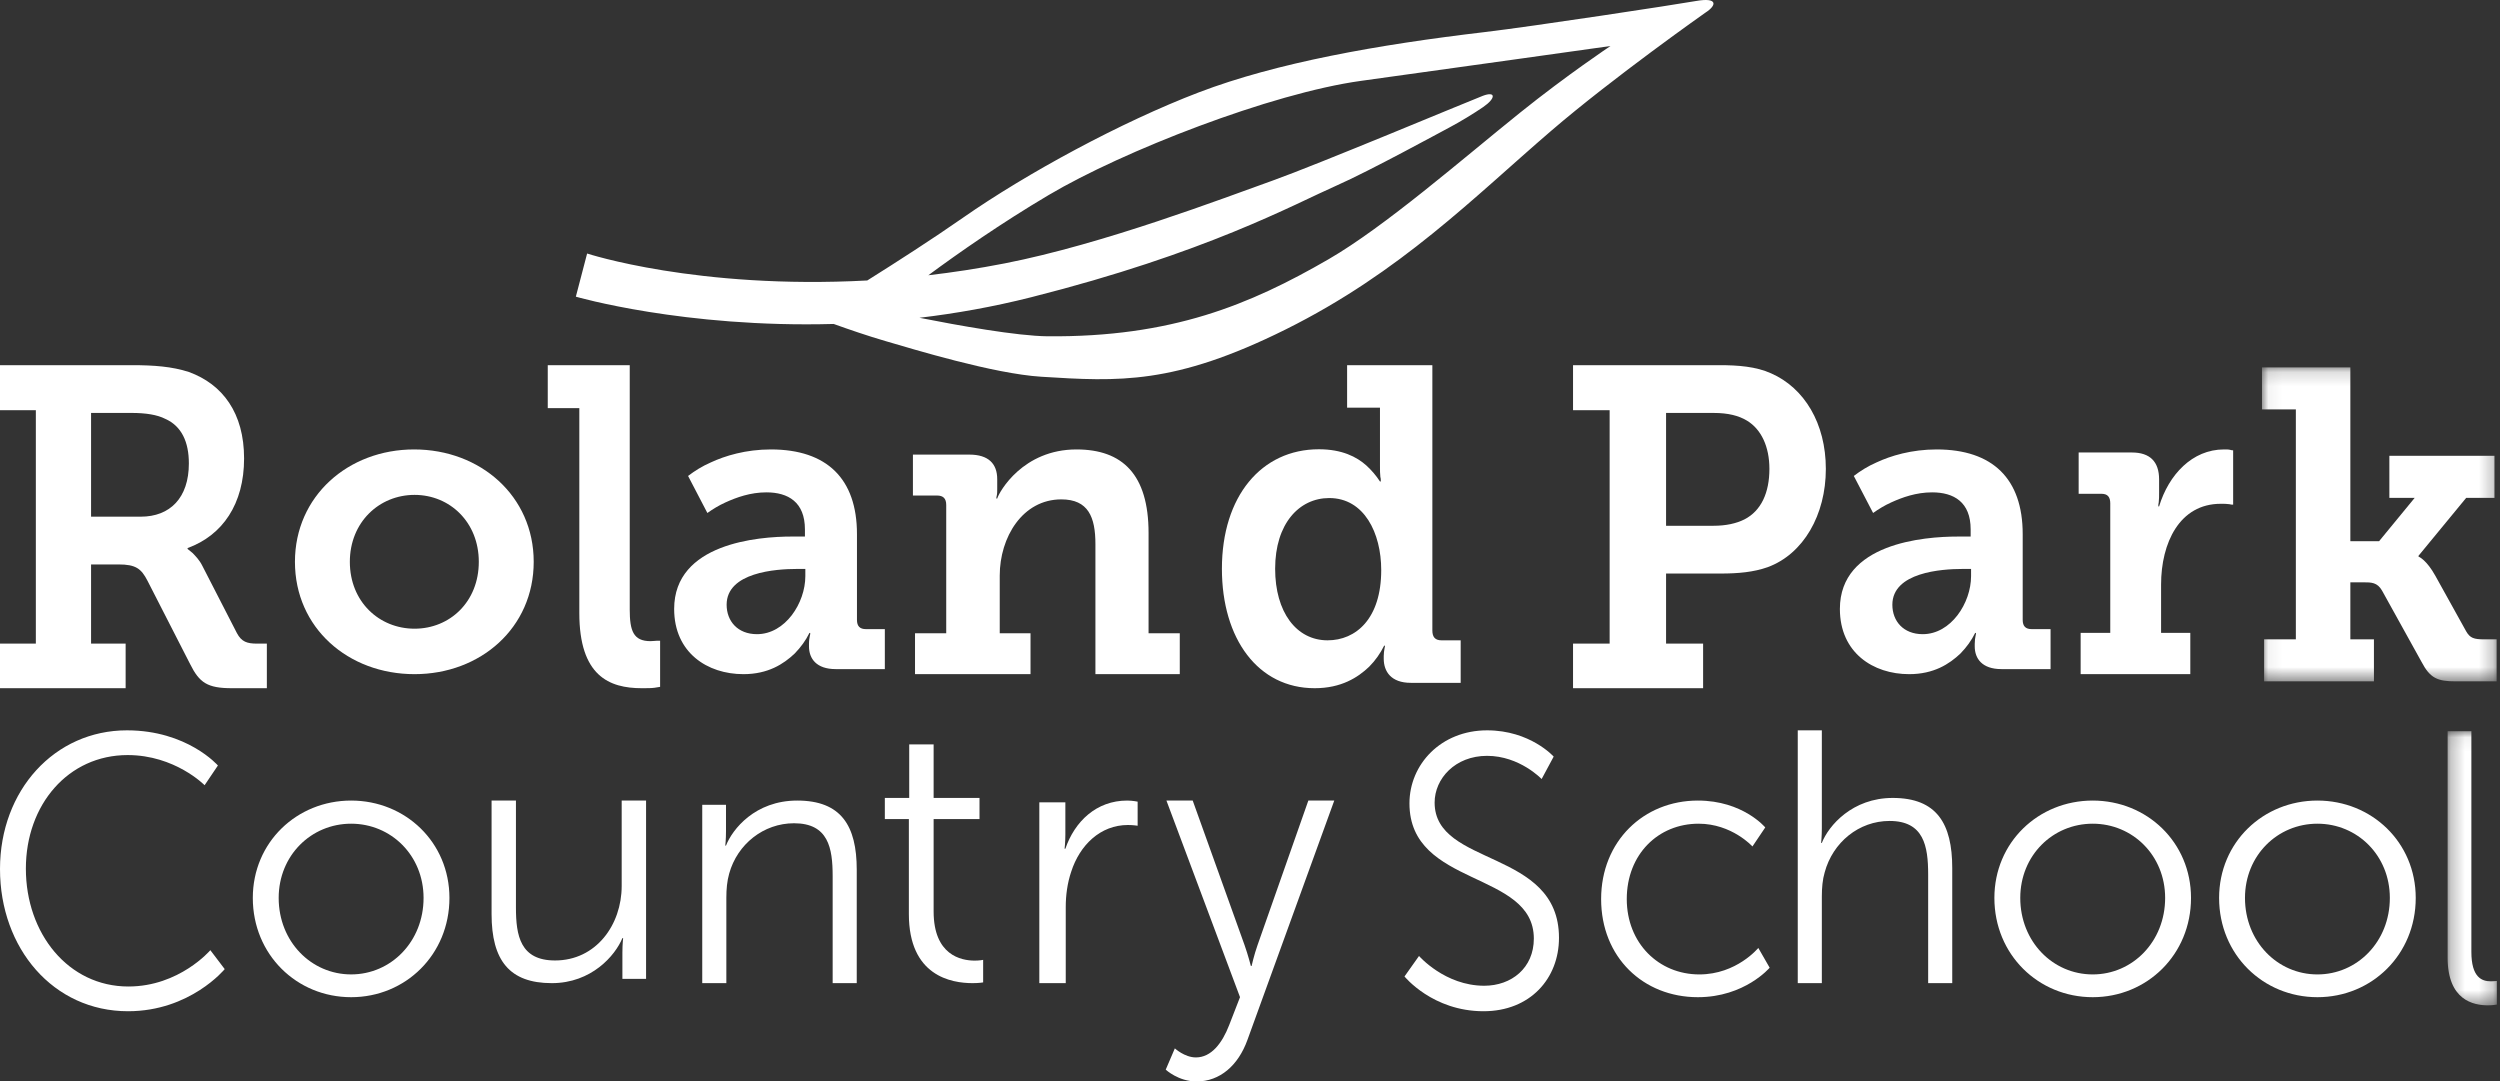
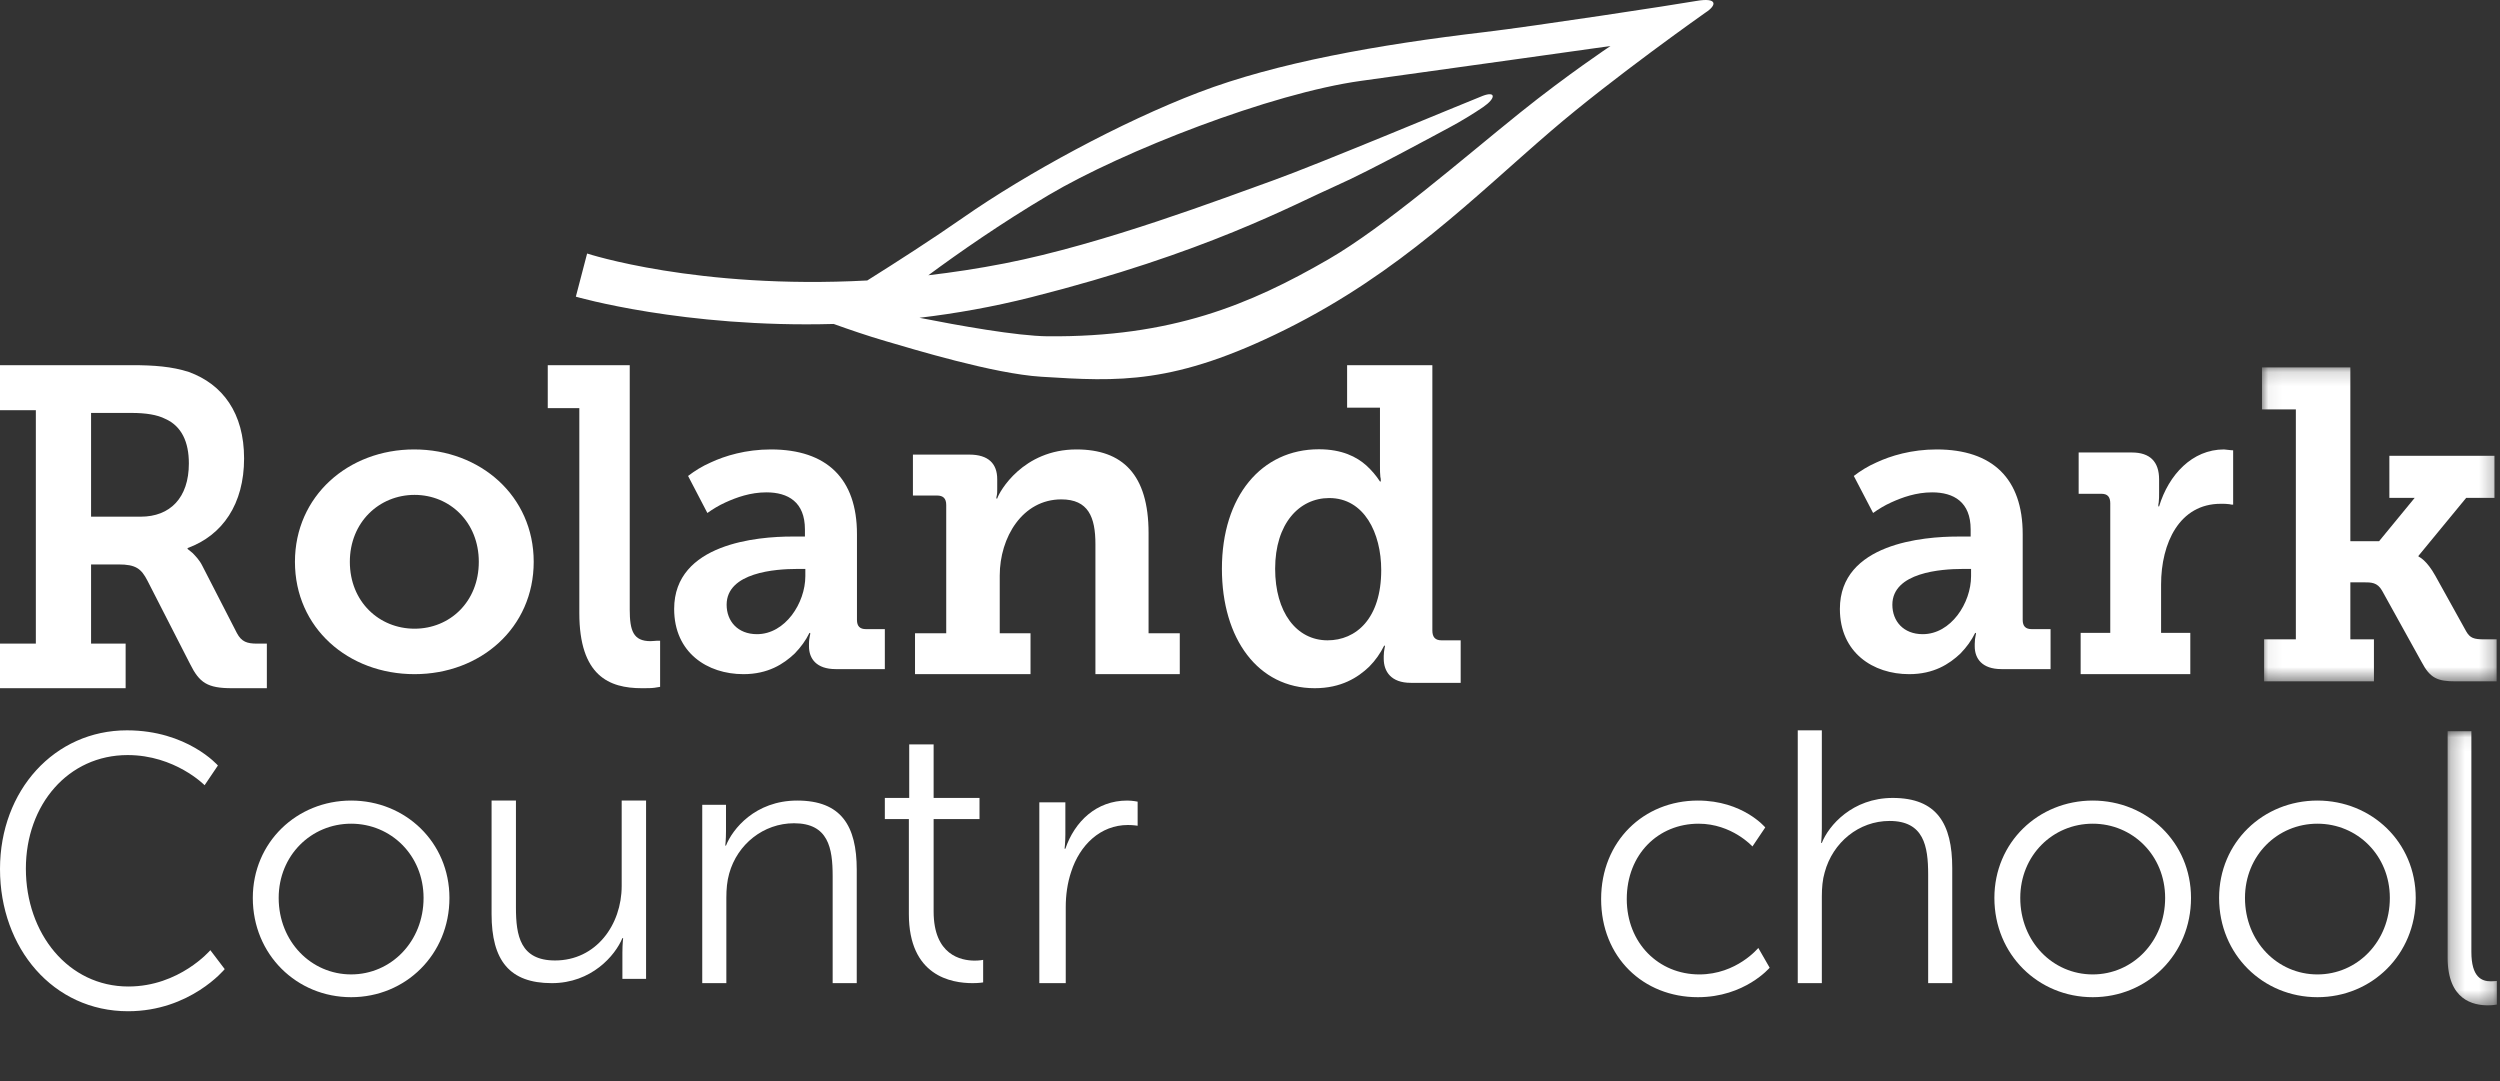
<svg xmlns="http://www.w3.org/2000/svg" xmlns:xlink="http://www.w3.org/1999/xlink" width="178px" height="77px" viewBox="0 0 178 77" version="1.1">
  <rect x="0" y="0" width="178" height="77" fill="#333333" stroke="none" />
  <title>899D5559-1AF5-4EF1-83FD-8274A0572FA2</title>
  <desc>Created with sketchtool.</desc>
  <defs>
    <polygon id="path-1" points="0.053 0.158 16.761 0.158 16.761 22.513 0.053 22.513" />
    <polygon id="path-3" points="0.271 0.062 3.775 0.062 3.775 19.581 0.271 19.581" />
  </defs>
  <g id="Homepage" stroke="none" stroke-width="1" fill="none" fill-rule="evenodd">
    <g id="RPCS_Style-Guide---2-Column" transform="translate(-131, -8294)">
      <g id="Footer" transform="translate(0, 8257)">
        <g id="Group-51" transform="translate(131, 37)">
          <path d="M0,45.826 L2.552,45.826 L2.552,29.206 L0,29.206 L0,26 L9.395,26 C10.956,26 12.247,26.096 13.447,26.485 C15.849,27.36 17.379,29.401 17.379,32.641 C17.379,35.88 15.849,38.116 13.356,39.022 L13.356,39.087 L13.718,39.379 C13.929,39.605 14.197,39.864 14.407,40.287 L16.869,45.08 C17.199,45.697 17.589,45.826 18.31,45.826 L19,45.826 L19,49 L16.509,49 C14.766,49 14.197,48.611 13.537,47.283 L10.504,41.355 C10.055,40.48 9.666,40.188 8.434,40.188 L6.484,40.188 L6.484,45.826 L8.945,45.826 L8.945,49 L0,49 L0,45.826 Z M10.026,36.787 C12.095,36.787 13.447,35.459 13.447,32.997 C13.447,31.474 12.936,30.34 11.765,29.822 C11.196,29.531 10.385,29.401 9.365,29.401 L6.484,29.401 L6.484,36.787 L10.026,36.787 Z" id="Fill-1" fill="#FFFFFF" />
          <path d="M29.485,32 C34.211,32 38,35.326 38,40.001 C38,44.703 34.211,48 29.516,48 C24.788,48 21,44.703 21,40.001 C21,35.326 24.788,32 29.485,32 M29.516,44.763 C32.031,44.763 34.091,42.845 34.091,40.001 C34.091,37.183 32.031,35.236 29.516,35.236 C26.999,35.236 24.909,37.183 24.909,40.001 C24.909,42.845 26.999,44.763 29.516,44.763" id="Fill-3" fill="#FFFFFF" />
          <path d="M41.248,29.06 L39,29.06 L39,26 L44.837,26 L44.837,43.395 C44.837,44.91 45.091,45.65 46.316,45.65 C46.516,45.65 46.687,45.618 46.8,45.618 L47,45.618 L47,48.904 L46.601,48.969 C46.374,49 46.061,49 45.69,49 C43.383,49 41.248,48.131 41.248,43.652 L41.248,29.06 Z" id="Fill-5" fill="#FFFFFF" />
          <path d="M56.377,38.202 L57.311,38.202 L57.311,37.693 C57.311,35.746 56.114,35.056 54.566,35.056 C53.428,35.056 52.437,35.415 51.648,35.775 C51.183,35.985 50.743,36.255 50.365,36.525 L48.991,33.888 C49.46,33.529 49.985,33.199 50.598,32.93 C51.62,32.451 53.108,32 54.887,32 C58.887,32 61.016,34.098 61.016,38.023 L61.016,44.134 C61.016,44.585 61.22,44.794 61.659,44.794 L63,44.794 L63,47.64 L59.499,47.64 C58.126,47.64 57.6,46.892 57.6,46.023 L57.6,45.842 C57.6,45.603 57.632,45.423 57.66,45.274 C57.689,45.183 57.689,45.124 57.689,45.064 L57.632,45.064 C57.368,45.603 57.018,46.082 56.581,46.532 C55.792,47.28 54.683,48 52.932,48 C50.365,48 48,46.472 48,43.356 C48,38.682 53.984,38.202 56.377,38.202 M53.896,45.153 C55.909,45.153 57.34,42.937 57.34,41.019 L57.34,40.509 L56.726,40.509 C55.239,40.509 51.736,40.75 51.736,43.056 C51.736,44.225 52.523,45.153 53.896,45.153" id="Fill-7" fill="#FFFFFF" />
          <path d="M65.149,45.089 L67.371,45.089 L67.371,35.955 C67.371,35.494 67.161,35.281 66.711,35.281 L65,35.281 L65,32.368 L69.02,32.368 C70.372,32.368 71.002,33.012 71.002,34.115 L71.002,34.82 C71.002,34.974 71.002,35.157 70.971,35.281 C70.941,35.372 70.941,35.433 70.941,35.494 L71.002,35.494 C71.152,35.004 72.833,32 76.646,32 C79.916,32 81.778,33.778 81.778,37.947 L81.778,45.089 L84,45.089 L84,48 L77.994,48 L77.994,38.744 C77.994,36.813 77.486,35.556 75.566,35.556 C72.803,35.556 71.181,38.253 71.181,40.981 L71.181,45.089 L73.373,45.089 L73.373,48 L65.149,48 L65.149,45.089 Z" id="Fill-9" fill="#FFFFFF" />
          <path d="M93.902,31.988 C95.558,31.988 96.595,32.53 97.277,33.135 C97.661,33.486 97.986,33.869 98.254,34.282 L98.314,34.282 C98.314,34.187 98.314,34.059 98.282,33.963 C98.254,33.74 98.254,33.486 98.254,33.135 L98.254,29.026 L95.914,29.026 L95.914,26 L101.984,26 L101.984,44.89 C101.984,45.369 102.191,45.591 102.637,45.591 L104,45.591 L104,48.618 L100.446,48.618 C99.054,48.618 98.522,47.821 98.522,46.898 L98.522,46.706 C98.522,46.515 98.551,46.324 98.579,46.165 C98.608,46.069 98.608,46.005 98.608,45.973 L98.551,45.973 C98.282,46.515 97.929,47.024 97.484,47.471 C96.684,48.235 95.5,49 93.605,49 C89.578,49 87,45.496 87,40.495 C87,35.333 89.814,31.988 93.902,31.988 M94.523,45.591 C96.537,45.591 98.343,44.062 98.343,40.59 C98.343,37.946 97.128,35.461 94.642,35.461 C92.508,35.461 90.79,37.276 90.79,40.495 C90.79,43.584 92.301,45.591 94.523,45.591" id="Fill-11" fill="#FFFFFF" />
-           <path d="M112,45.826 L114.606,45.826 L114.606,29.207 L112,29.207 L112,26 L122.427,26 C123.745,26 125.034,26.097 126.105,26.583 C128.467,27.62 130,30.147 130,33.386 C130,36.658 128.407,39.443 125.86,40.382 C124.849,40.74 123.745,40.836 122.519,40.836 L118.624,40.836 L118.624,45.826 L121.261,45.826 L121.261,49 L112,49 L112,45.826 Z M121.998,37.435 C122.886,37.435 123.623,37.273 124.204,36.981 C125.401,36.367 125.982,35.071 125.982,33.386 C125.982,31.798 125.401,30.567 124.389,29.952 C123.805,29.596 123.038,29.402 122.027,29.402 L118.624,29.402 L118.624,37.435 L121.998,37.435 Z" id="Fill-13" fill="#FFFFFF" />
          <path d="M139.377,38.203 L140.311,38.203 L140.311,37.693 C140.311,35.747 139.114,35.056 137.567,35.056 C136.428,35.056 135.437,35.415 134.648,35.775 C134.182,35.985 133.742,36.255 133.365,36.524 L131.991,33.888 C132.459,33.529 132.985,33.199 133.598,32.929 C134.619,32.45 136.108,32 137.887,32 C141.887,32 144.016,34.098 144.016,38.023 L144.016,44.134 C144.016,44.585 144.221,44.794 144.658,44.794 L146,44.794 L146,47.64 L142.5,47.64 C141.125,47.64 140.601,46.892 140.601,46.022 L140.601,45.842 C140.601,45.603 140.632,45.422 140.66,45.274 C140.689,45.183 140.689,45.124 140.689,45.064 L140.632,45.064 C140.368,45.603 140.018,46.083 139.582,46.532 C138.793,47.28 137.683,48 135.932,48 C133.365,48 131,46.472 131,43.356 C131,38.682 136.984,38.203 139.377,38.203 M136.897,45.153 C138.909,45.153 140.34,42.936 140.34,41.019 L140.34,40.509 L139.726,40.509 C138.239,40.509 134.736,40.75 134.736,43.057 C134.736,44.225 135.522,45.153 136.897,45.153" id="Fill-15" fill="#FFFFFF" />
-           <path d="M148.142,45.061 L150.251,45.061 L150.251,35.839 C150.251,35.373 150.052,35.158 149.624,35.158 L148,35.158 L148,32.217 L151.79,32.217 C153.073,32.217 153.728,32.867 153.728,34.136 L153.728,35.064 C153.728,35.343 153.728,35.56 153.7,35.776 C153.672,35.87 153.672,35.962 153.672,36.055 L153.728,36.055 C154.412,33.796 156.092,32 158.346,32 C158.545,32 158.687,32 158.8,32.032 C158.887,32.062 158.945,32.062 159,32.062 L159,35.931 C158.914,35.931 158.828,35.931 158.745,35.9 C158.545,35.87 158.373,35.87 158.116,35.87 C155.18,35.87 153.869,38.654 153.869,41.625 L153.869,45.061 L155.95,45.061 L155.95,48 L148.142,48 L148.142,45.061 Z" id="Fill-17" fill="#FFFFFF" />
+           <path d="M148.142,45.061 L150.251,45.061 L150.251,35.839 C150.251,35.373 150.052,35.158 149.624,35.158 L148,35.158 L148,32.217 L151.79,32.217 C153.073,32.217 153.728,32.867 153.728,34.136 L153.728,35.064 C153.728,35.343 153.728,35.56 153.7,35.776 C153.672,35.87 153.672,35.962 153.672,36.055 L153.728,36.055 C154.412,33.796 156.092,32 158.346,32 C158.887,32.062 158.945,32.062 159,32.062 L159,35.931 C158.914,35.931 158.828,35.931 158.745,35.9 C158.545,35.87 158.373,35.87 158.116,35.87 C155.18,35.87 153.869,38.654 153.869,41.625 L153.869,45.061 L155.95,45.061 L155.95,48 L148.142,48 L148.142,45.061 Z" id="Fill-17" fill="#FFFFFF" />
          <g id="Group-21" transform="translate(161, 26)">
            <mask id="mask-2" fill="white">
              <use xlink:href="#path-1" />
            </mask>
            <g id="Clip-20" />
            <path d="M0.205,19.522 L2.465,19.522 L2.465,3.149 L0.053,3.149 L0.053,0.158 L6.345,0.158 L6.345,12.532 L8.392,12.532 L10.927,9.447 L9.123,9.447 L9.123,6.455 L16.607,6.455 L16.607,9.447 L14.593,9.447 L11.199,13.571 L11.199,13.634 C11.233,13.634 11.782,13.887 12.392,14.988 L14.593,18.954 C14.866,19.429 15.142,19.522 15.873,19.522 L16.761,19.522 L16.761,22.513 L13.858,22.513 C12.546,22.513 12.026,22.293 11.414,21.128 L8.606,16.059 C8.268,15.461 7.84,15.461 7.261,15.461 L6.345,15.461 L6.345,19.522 L8.024,19.522 L8.024,22.513 L0.205,22.513 L0.205,19.522 Z" id="Fill-19" fill="#FFFFFF" mask="url(#mask-2)" />
          </g>
-           <path d="M101.034,68.065 C101.034,68.065 102.876,70.185 105.677,70.185 C107.619,70.185 109.209,68.92 109.209,66.828 C109.209,61.958 100.353,63.197 100.353,57.2 C100.353,54.421 102.598,52 105.879,52 C108.957,52 110.622,53.87 110.622,53.87 L109.764,55.467 C109.764,55.467 108.201,53.816 105.879,53.816 C103.608,53.816 102.145,55.439 102.145,57.144 C102.145,61.739 111,60.418 111,66.773 C111,69.662 108.957,72 105.626,72 C101.994,72 100,69.524 100,69.524 L101.034,68.065 Z" id="Fill-22" fill="#FFFFFF" />
          <path d="M120.887,57 C124.095,57 125.686,58.913 125.686,58.913 L124.774,60.268 C124.774,60.268 123.312,58.647 120.939,58.647 C118.069,58.647 115.826,60.825 115.826,64.014 C115.826,67.148 118.096,69.379 120.991,69.379 C123.652,69.379 125.191,67.493 125.191,67.493 L126,68.901 C126,68.901 124.226,71 120.887,71 C117,71 114,68.158 114,64.014 C114,59.897 117.027,57 120.887,57" id="Fill-24" fill="#FFFFFF" />
          <path d="M128,52 L129.715,52 L129.715,58.965 C129.715,59.553 129.665,60.015 129.665,60.015 L129.715,60.015 C130.195,58.786 131.886,56.813 134.762,56.813 C137.891,56.813 139,58.632 139,61.807 L139,70 L137.285,70 L137.285,62.267 C137.285,60.246 136.982,58.452 134.535,58.452 C132.364,58.452 130.497,59.964 129.917,62.114 C129.765,62.626 129.715,63.215 129.715,63.829 L129.715,70 L128,70 L128,52 Z" id="Fill-26" fill="#FFFFFF" />
          <path d="M149.001,57 C152.868,57 156,59.975 156,63.933 C156,67.972 152.868,71 149.001,71 C145.133,71 142,67.972 142,63.933 C142,59.975 145.133,57 149.001,57 M149.001,69.379 C151.842,69.379 154.158,67.041 154.158,63.933 C154.158,60.905 151.842,58.647 149.001,58.647 C146.158,58.647 143.843,60.905 143.843,63.933 C143.843,67.041 146.158,69.379 149.001,69.379" id="Fill-28" fill="#FFFFFF" />
          <path d="M165,57 C168.868,57 172,59.975 172,63.933 C172,67.972 168.868,71 165,71 C161.132,71 158,67.972 158,63.933 C158,59.975 161.132,57 165,57 M165,69.379 C167.842,69.379 170.157,67.041 170.157,63.933 C170.157,60.905 167.842,58.647 165,58.647 C162.158,58.647 159.843,60.905 159.843,63.933 C159.843,67.041 162.158,69.379 165,69.379" id="Fill-30" fill="#FFFFFF" />
          <g id="Group-34" transform="translate(174, 52)">
            <mask id="mask-4" fill="white">
              <use xlink:href="#path-3" />
            </mask>
            <g id="Clip-33" />
            <path d="M0.271,0.062 L1.962,0.062 L1.962,15.771 C1.962,17.594 2.706,17.87 3.353,17.87 C3.576,17.87 3.775,17.843 3.775,17.843 L3.775,19.526 C3.775,19.526 3.476,19.581 3.154,19.581 C2.111,19.581 0.271,19.223 0.271,16.186 L0.271,0.062 Z" id="Fill-32" fill="#FFFFFF" mask="url(#mask-4)" />
          </g>
          <path d="M9.037,52 C13.338,52 15.515,54.503 15.515,54.503 L14.568,55.908 C14.568,55.908 12.468,53.761 9.088,53.761 C4.864,53.761 1.842,57.282 1.842,61.848 C1.842,66.471 4.864,70.239 9.14,70.239 C12.775,70.239 14.976,67.653 14.976,67.653 L16,69.001 C16,69.001 13.543,72 9.114,72 C3.789,72 0,67.515 0,61.877 C0,56.265 3.89,52 9.037,52" id="Fill-35" fill="#FFFFFF" />
          <path d="M25.001,57 C28.869,57 32,59.975 32,63.933 C32,67.971 28.869,71 25.001,71 C21.131,71 18,67.971 18,63.933 C18,59.975 21.131,57 25.001,57 M25.001,69.378 C27.842,69.378 30.158,67.041 30.158,63.933 C30.158,60.905 27.842,58.647 25.001,58.647 C22.158,58.647 19.842,60.905 19.842,63.933 C19.842,67.041 22.158,69.378 25.001,69.378" id="Fill-37" fill="#FFFFFF" />
          <path d="M35,57 L36.735,57 L36.735,64.623 C36.735,66.617 37.042,68.385 39.518,68.385 C42.452,68.385 44.264,65.835 44.264,63.084 L44.264,57 L46,57 L46,69.696 L44.315,69.696 L44.315,67.804 C44.315,67.248 44.367,66.793 44.367,66.793 L44.315,66.793 C43.805,68.031 42.12,70 39.288,70 C36.276,70 35,68.385 35,65.077 L35,57 Z" id="Fill-39" fill="#FFFFFF" />
          <path d="M50,57.303 L51.691,57.303 L51.691,59.196 C51.691,59.752 51.641,60.206 51.641,60.206 L51.691,60.206 C52.145,59.045 53.76,57 56.762,57 C59.891,57 61,58.792 61,61.923 L61,70 L59.285,70 L59.285,62.377 C59.285,60.383 58.982,58.616 56.535,58.616 C54.364,58.616 52.498,60.106 51.918,62.2 C51.767,62.731 51.716,63.311 51.716,63.916 L51.716,70 L50,70 L50,57.303 Z" id="Fill-41" fill="#FFFFFF" />
          <path d="M64.711,58.316 L63,58.316 L63,56.815 L64.736,56.815 L64.736,53 L66.474,53 L66.474,56.815 L69.741,56.815 L69.741,58.316 L66.474,58.316 L66.474,64.895 C66.474,68 68.418,68.396 69.404,68.396 C69.766,68.396 70,68.342 70,68.342 L70,69.947 C70,69.947 69.715,70 69.248,70 C67.745,70 64.711,69.501 64.711,65.079 L64.711,58.316 Z" id="Fill-43" fill="#FFFFFF" />
          <path d="M74,57.128 L75.854,57.128 L75.854,59.406 C75.854,59.969 75.799,60.43 75.799,60.43 L75.854,60.43 C76.517,58.485 78.068,57 80.253,57 C80.641,57 81,57.078 81,57.078 L81,58.792 C81,58.792 80.669,58.74 80.309,58.74 C78.344,58.74 76.878,60.173 76.269,62.068 C75.993,62.887 75.881,63.757 75.881,64.576 L75.881,70 L74,70 L74,57.128 Z" id="Fill-45" fill="#FFFFFF" />
-           <path d="M83.649,74.644 C83.649,74.644 84.347,75.289 85.146,75.289 C86.243,75.289 87.017,74.28 87.516,72.989 L88.289,70.998 L83.05,57 L84.921,57 L88.614,67.295 C88.863,67.996 89.062,68.78 89.062,68.78 L89.113,68.78 C89.113,68.78 89.288,67.996 89.536,67.295 L93.154,57 L95,57 L88.813,74.054 C88.164,75.849 86.867,77 85.195,77 C83.898,77 83,76.158 83,76.158 L83.649,74.644 Z" id="Fill-47" fill="#FFFFFF" />
          <path d="M120.779,0.068 C119.244,0.339 109.119,1.883 105.72,2.283 C98.103,3.181 90.888,4.465 85.358,6.576 C79.829,8.688 73.105,12.335 68.561,15.505 C66.397,17.014 63.84,18.658 61.749,19.97 C49.615,20.621 41.803,18.05 41.803,18.05 L41,21.123 C41,21.123 48.684,23.361 59.358,23.066 C60.4,23.441 61.78,23.916 63.037,24.282 C65.017,24.858 70.729,26.611 74.143,26.824 C79.649,27.169 83.595,27.406 91.534,23.459 C99.73,19.383 104.945,14.037 110.448,9.311 C114.859,5.519 121.426,0.9 121.426,0.9 C122.249,0.375 122.313,-0.2 120.779,0.068 M108.215,8.034 C104.116,11.329 98.609,16.135 94.592,18.459 C88.982,21.705 83.41,24.018 74.601,23.944 C72.404,23.926 68.198,23.167 65.463,22.626 C68.028,22.322 70.695,21.852 73.418,21.164 C85.893,18.012 92.09,14.567 95.182,13.202 C97.502,12.181 102.606,9.386 103.189,9.081 C103.931,8.692 104.982,8.05 105.6,7.623 C106.518,6.995 106.514,6.467 105.573,6.824 C104.629,7.184 93.771,11.733 90.584,12.868 C87.167,14.087 78.595,17.374 71.524,18.755 C69.648,19.122 67.838,19.395 66.096,19.599 C68.238,18.017 71.268,15.899 74.662,13.889 C79.961,10.751 90.508,6.64 96.91,5.757 C104.209,4.748 114.667,3.276 114.667,3.276 C114.667,3.276 111.599,5.317 108.215,8.034" id="Fill-49" fill="#FFFFFF" />
        </g>
      </g>
    </g>
  </g>
</svg>